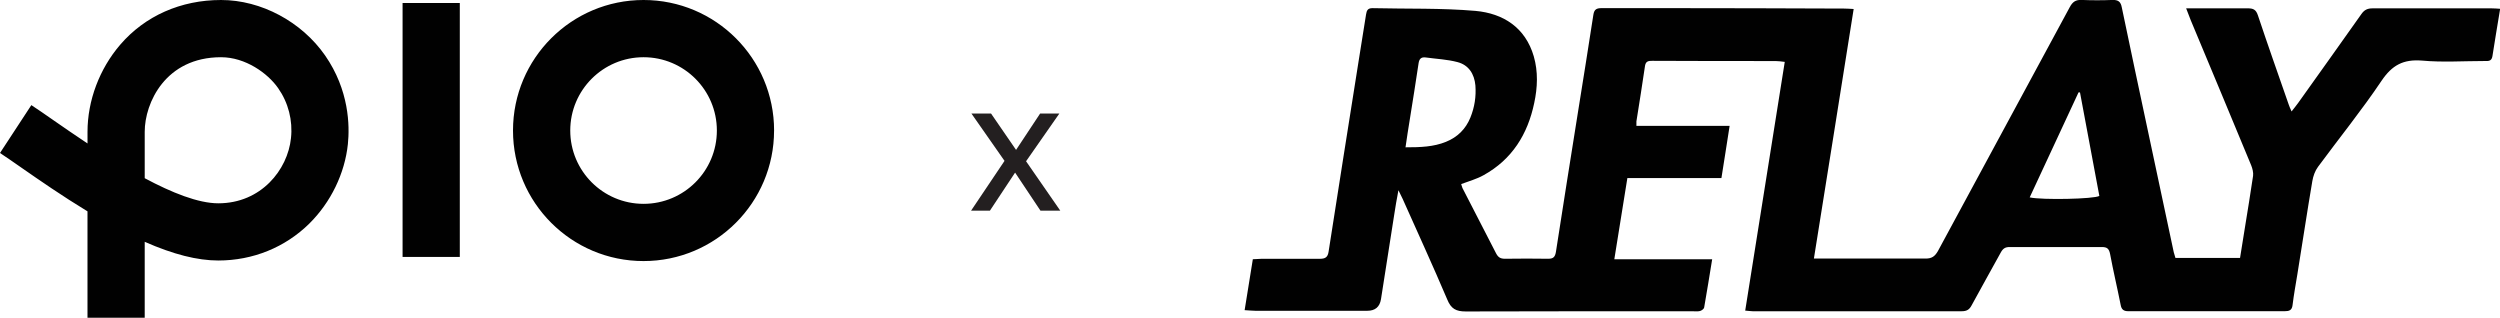
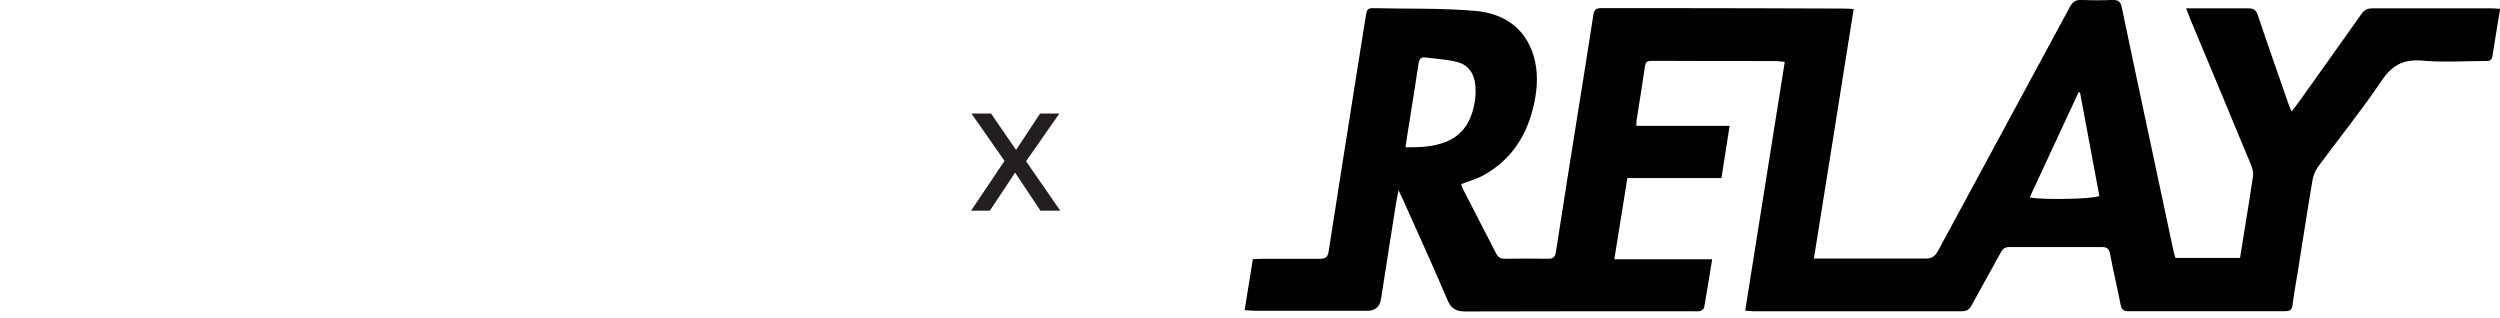
<svg xmlns="http://www.w3.org/2000/svg" id="Layer_1" data-name="Layer 1" viewBox="0 0 1039.8 132.14">
  <defs>
    <style>
      .cls-1 {
        fill: #010101;
      }

      .cls-1, .cls-2 {
        stroke-width: 0px;
      }

      .cls-2 {
        fill: #231f20;
      }
    </style>
  </defs>
  <g id="Layer_2" data-name="Layer 2">
    <g id="Background">
-       <path class="cls-1" d="M167.44,1.26h23.8v105.6h-23.8V1.26ZM135.19,23.03c10.09,14.5,10.28,29.34,9.5,36.9-1.27,12.2-7.12,24.25-16.04,33.06-10.04,9.9-23.47,15.36-37.85,15.36-8.7,0-18.8-2.56-30.61-7.78v31.58h-23.8v-44.25c-10.41-6.32-20.08-13.01-27.59-18.24-3.47-2.42-6.48-4.51-8.8-6.03l13.04-19.91c2.6,1.7,5.71,3.86,9.33,6.38,4,2.77,8.79,6.1,14.03,9.57v-4.86c0-12.98,4.97-26.2,13.64-36.26C60.34,6.59,75.22,0,91.93,0s33.51,9.04,43.26,23.03ZM115.67,36.64c-4.31-6.18-13.58-12.84-23.74-12.84-23.12,0-31.74,19.02-31.74,31.01v19.31c11.21,5.99,22.25,10.44,30.61,10.44,17.8,0,28.86-13.95,30.22-27.08.81-7.36-1.09-14.77-5.35-20.84ZM321.95,54.29c0,29.98-24.3,54.29-54.29,54.29s-54.29-24.3-54.29-54.29S237.69,0,267.67,0s54.29,24.3,54.29,54.29ZM298.16,54.29c0-16.84-13.65-30.49-30.49-30.49s-30.49,13.65-30.49,30.49,13.65,30.49,30.49,30.49,30.49-13.65,30.49-30.49Z" />
-     </g>
+       </g>
  </g>
  <path class="cls-1" d="M1039.8,4.03c-1.14,6.91-2.19,13.13-3.15,19.34-.35,2.28-1.93,2.01-3.41,2.01-8.66,0-17.33.61-25.91-.18-7.79-.61-12.43,1.93-16.8,8.4-8.23,12.25-17.59,23.81-26.43,35.8-1.23,1.66-2.01,3.85-2.36,5.95-2.19,12.87-4.11,25.82-6.21,38.68-.7,4.29-1.49,8.58-2.01,12.87-.26,2.19-1.4,2.54-3.33,2.54h-64.94c-2.01,0-2.89-.7-3.24-2.71-1.4-7.09-3.06-14-4.38-21.09-.44-2.19-1.23-2.89-3.41-2.89h-38.42c-1.75,0-2.71.61-3.59,2.19-4.03,7.35-8.14,14.62-12.17,22.06-.96,1.84-2.1,2.45-4.11,2.45h-87c-.88,0-1.66-.18-3.06-.26,5.51-34.48,10.94-68.79,16.45-103.45-1.58-.18-2.71-.35-3.85-.35-17.07,0-34.13,0-51.2-.09-1.58,0-2.71.09-3.06,2.01-1.14,7.79-2.36,15.49-3.59,23.19v1.84h38.77c-1.14,7.53-2.28,14.44-3.41,21.71h-39.12c-1.84,11.29-3.59,22.32-5.43,33.78h40.7c-1.14,7-2.19,13.57-3.33,20.04-.09.61-1.05,1.31-1.75,1.49-1.05.26-2.19.09-3.24.09-31.42,0-62.75,0-94.17.09-4.11,0-6.13-1.14-7.7-4.99-5.95-14-12.34-27.92-18.55-41.84-.44-.96-.96-1.93-1.75-3.59-.7,3.85-1.31,7-1.75,10.15-1.84,11.73-3.68,23.46-5.51,35.18-.53,3.21-2.42,4.81-5.69,4.81h-46.56c-1.4,0-2.71-.18-4.46-.26,1.14-7.18,2.28-14,3.41-21.18,1.31,0,2.45-.18,3.59-.18h24.24c2.28,0,3.33-.61,3.68-2.98,4.03-26.08,8.23-52.25,12.34-78.33,1.05-6.74,2.19-13.57,3.24-20.31.26-1.66.7-2.63,2.63-2.63,14.35.35,28.71-.09,42.89,1.14,11.55,1.05,20.74,6.91,24.24,18.9,1.84,6.39,1.58,12.95.18,19.43-2.71,12.95-9.19,23.46-21.09,30.02-2.8,1.58-6.04,2.45-9.28,3.68.18.44.26,1.05.53,1.66,4.64,9.01,9.28,18.03,13.92,27.04.88,1.75,1.84,2.36,3.76,2.36,6.04-.09,12.08-.09,18.03,0,2.1,0,2.8-.79,3.15-2.8,2.98-19.25,6.04-38.51,9.1-57.68,2.19-13.65,4.38-27.31,6.48-40.96.35-2.36,1.4-2.8,3.5-2.8h27.57c24.42,0,48.75.09,73.17.18,1.14,0,2.36.09,4.03.18-5.51,34.66-10.94,68.97-16.54,103.8h46.47c2.63,0,3.85-.96,5.08-3.06,18.29-33.87,36.58-67.65,54.88-101.53,1.14-2.1,2.36-3.06,4.81-2.98,4.38.18,8.75.18,13.13,0,2.28,0,3.24.79,3.68,3.06,3.59,17.24,7.26,34.48,10.94,51.73,3.59,16.72,7.09,33.43,10.68,50.15.18.7.44,1.49.7,2.36h26.87c.7-4.11,1.31-8.31,2.01-12.52,1.14-7.18,2.36-14.35,3.41-21.62.18-1.4-.26-3.06-.79-4.38-8.31-20.13-16.72-40.17-25.12-60.3-.61-1.49-1.14-2.98-1.93-4.99h25.64c2.28,0,3.41.53,4.2,2.89,4.11,12.34,8.49,24.68,12.78,37.02.26.79.61,1.58,1.23,2.98,1.05-1.4,1.93-2.36,2.71-3.5,8.84-12.34,17.59-24.68,26.34-37.02,1.23-1.75,2.54-2.36,4.64-2.36h49.54c1.05,0,2.1.09,3.5.18v.35ZM584.6,61.27c6.21,0,11.64-.18,16.8-2.28,4.81-1.93,8.23-5.34,10.15-10.06,1.75-4.29,2.45-8.75,2.1-13.39-.44-4.81-2.8-8.49-7.44-9.71-4.29-1.14-8.75-1.31-13.22-1.93-1.93-.26-2.71.61-2.98,2.45-1.14,7.88-2.45,15.67-3.68,23.54-.61,3.59-1.14,7.26-1.75,11.38ZM844.19,82.1c5.16,1.14,26.78.7,28.97-.61-2.63-14.27-5.34-28.71-8.05-43.06h-.61c-6.74,14.44-13.39,28.88-20.31,43.67h0Z" />
  <path class="cls-2" d="M404.04,47.23h8.16l10.4,15.12,10-15.12h8l-13.84,19.84,14.24,20.56h-8.24l-10.56-15.84-10.48,15.84h-7.84l13.92-20.72-13.76-19.68Z" />
</svg>